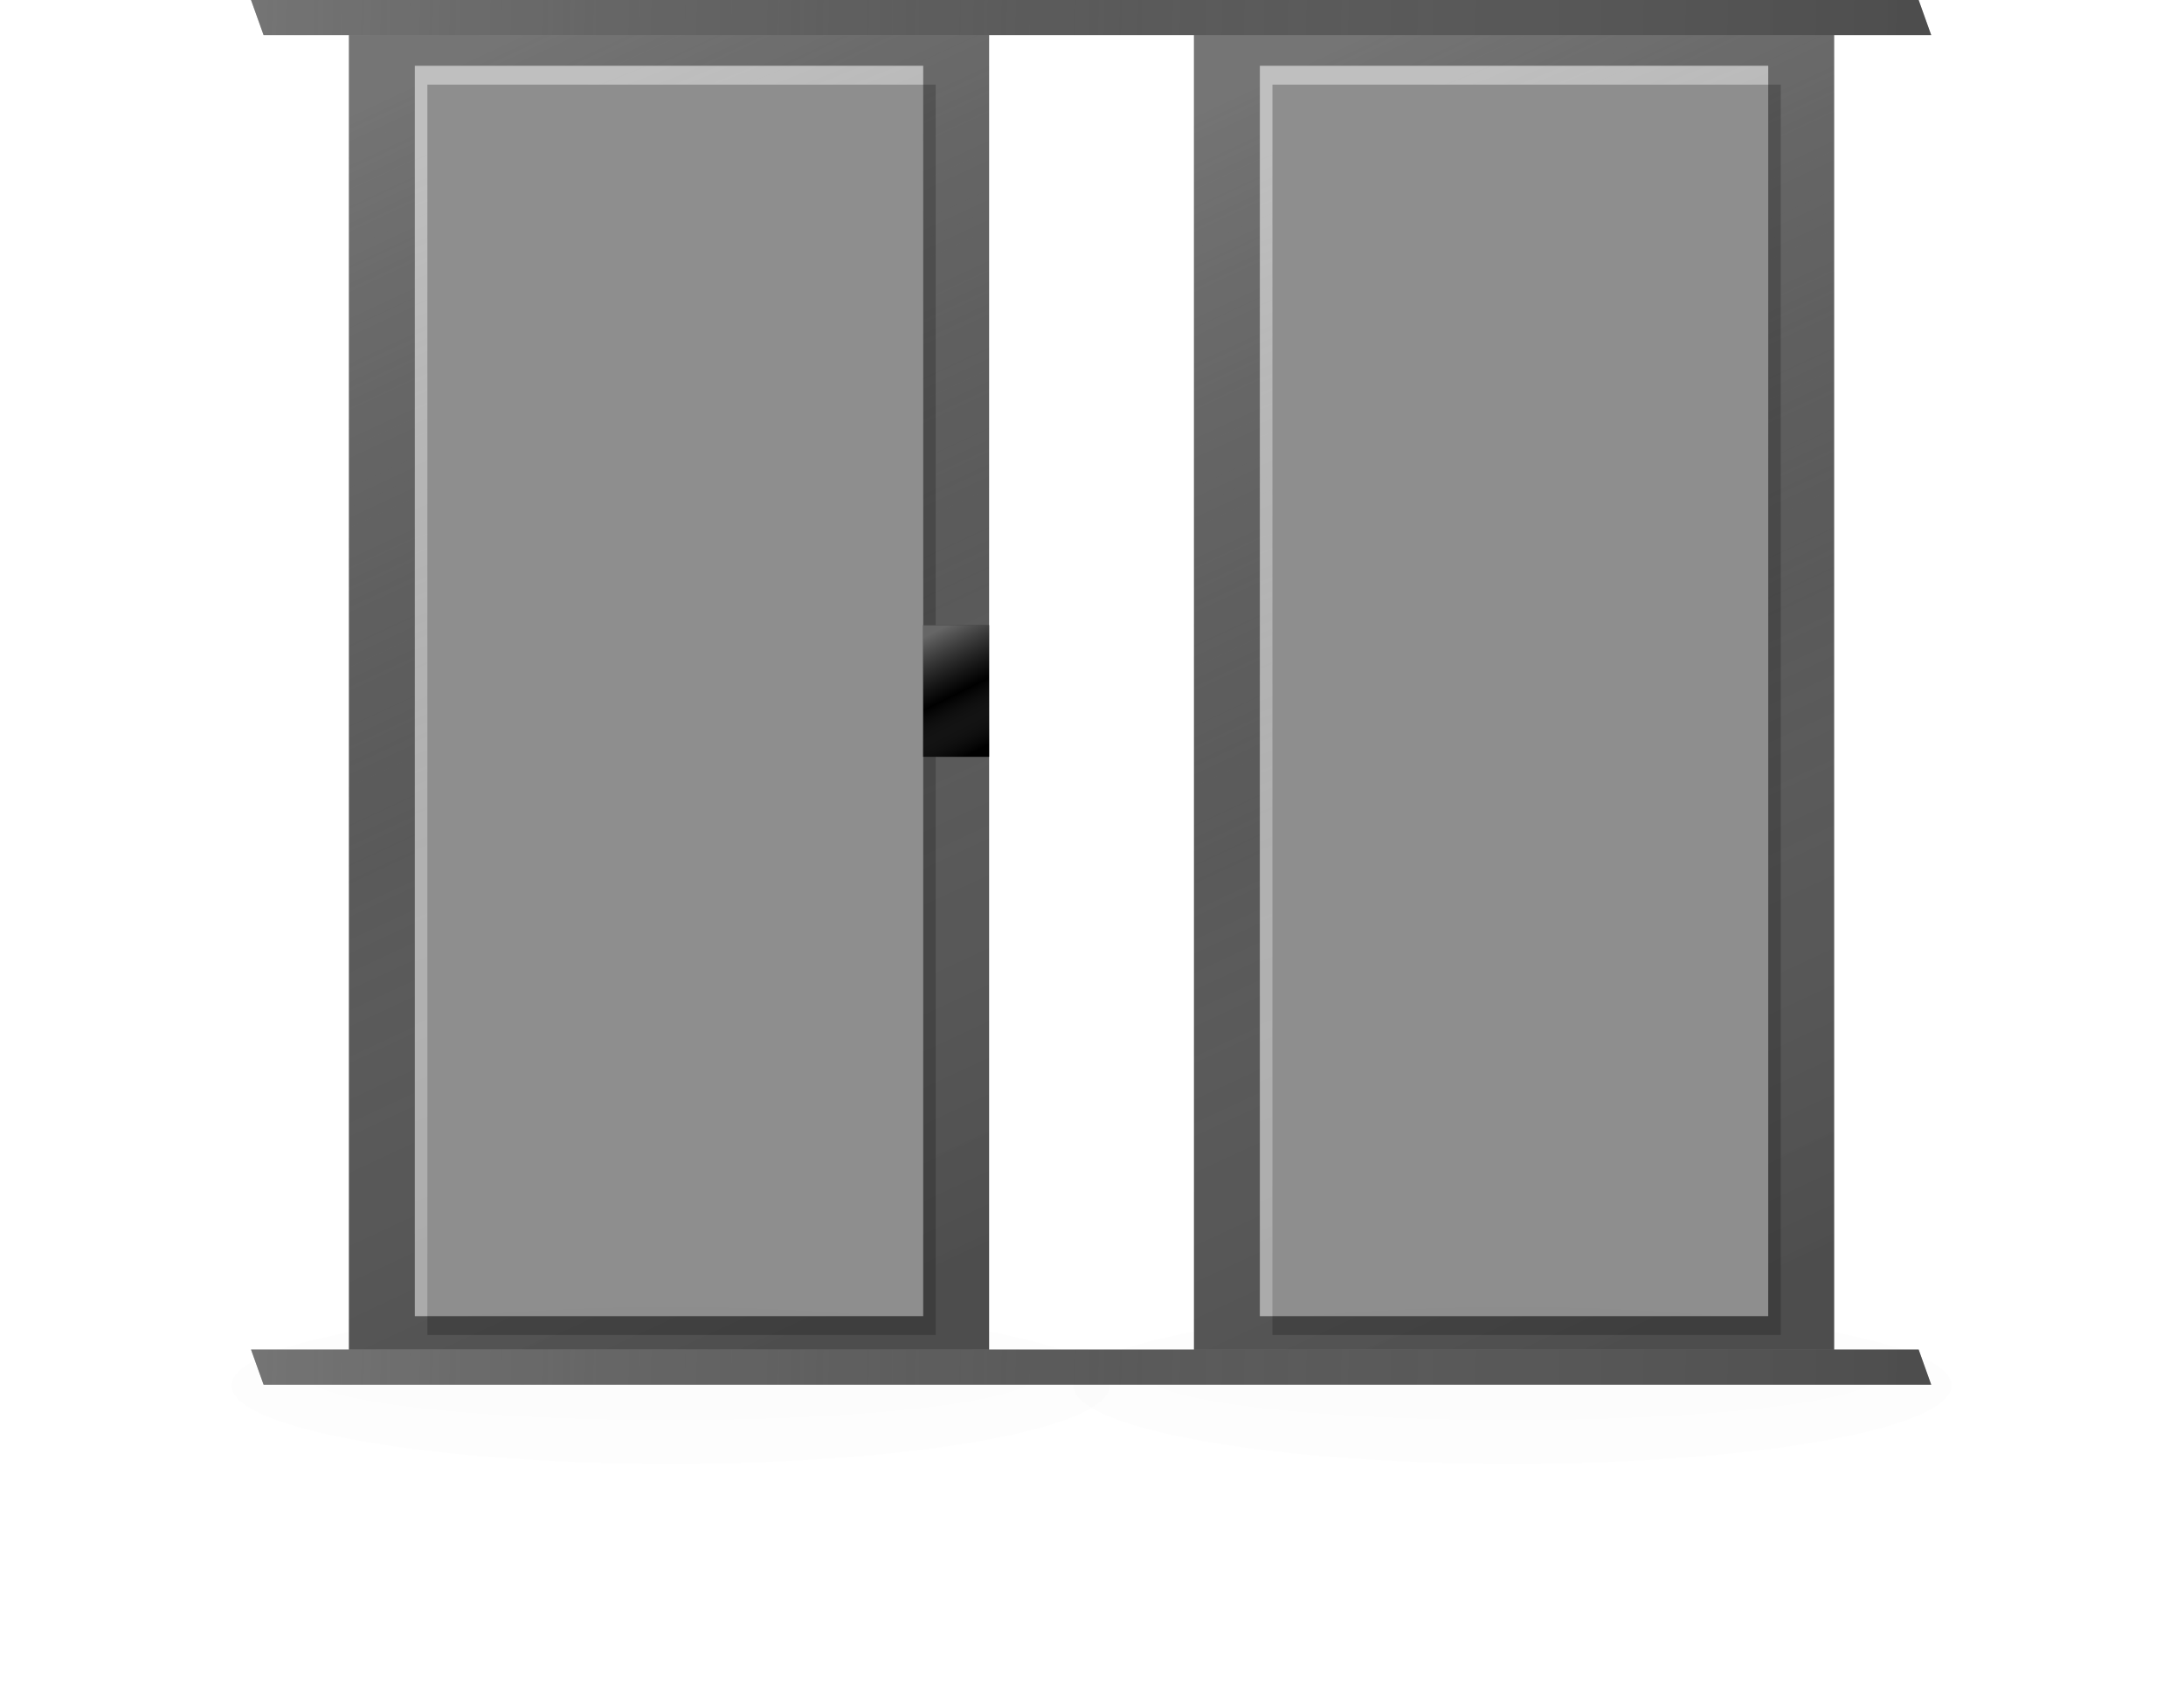
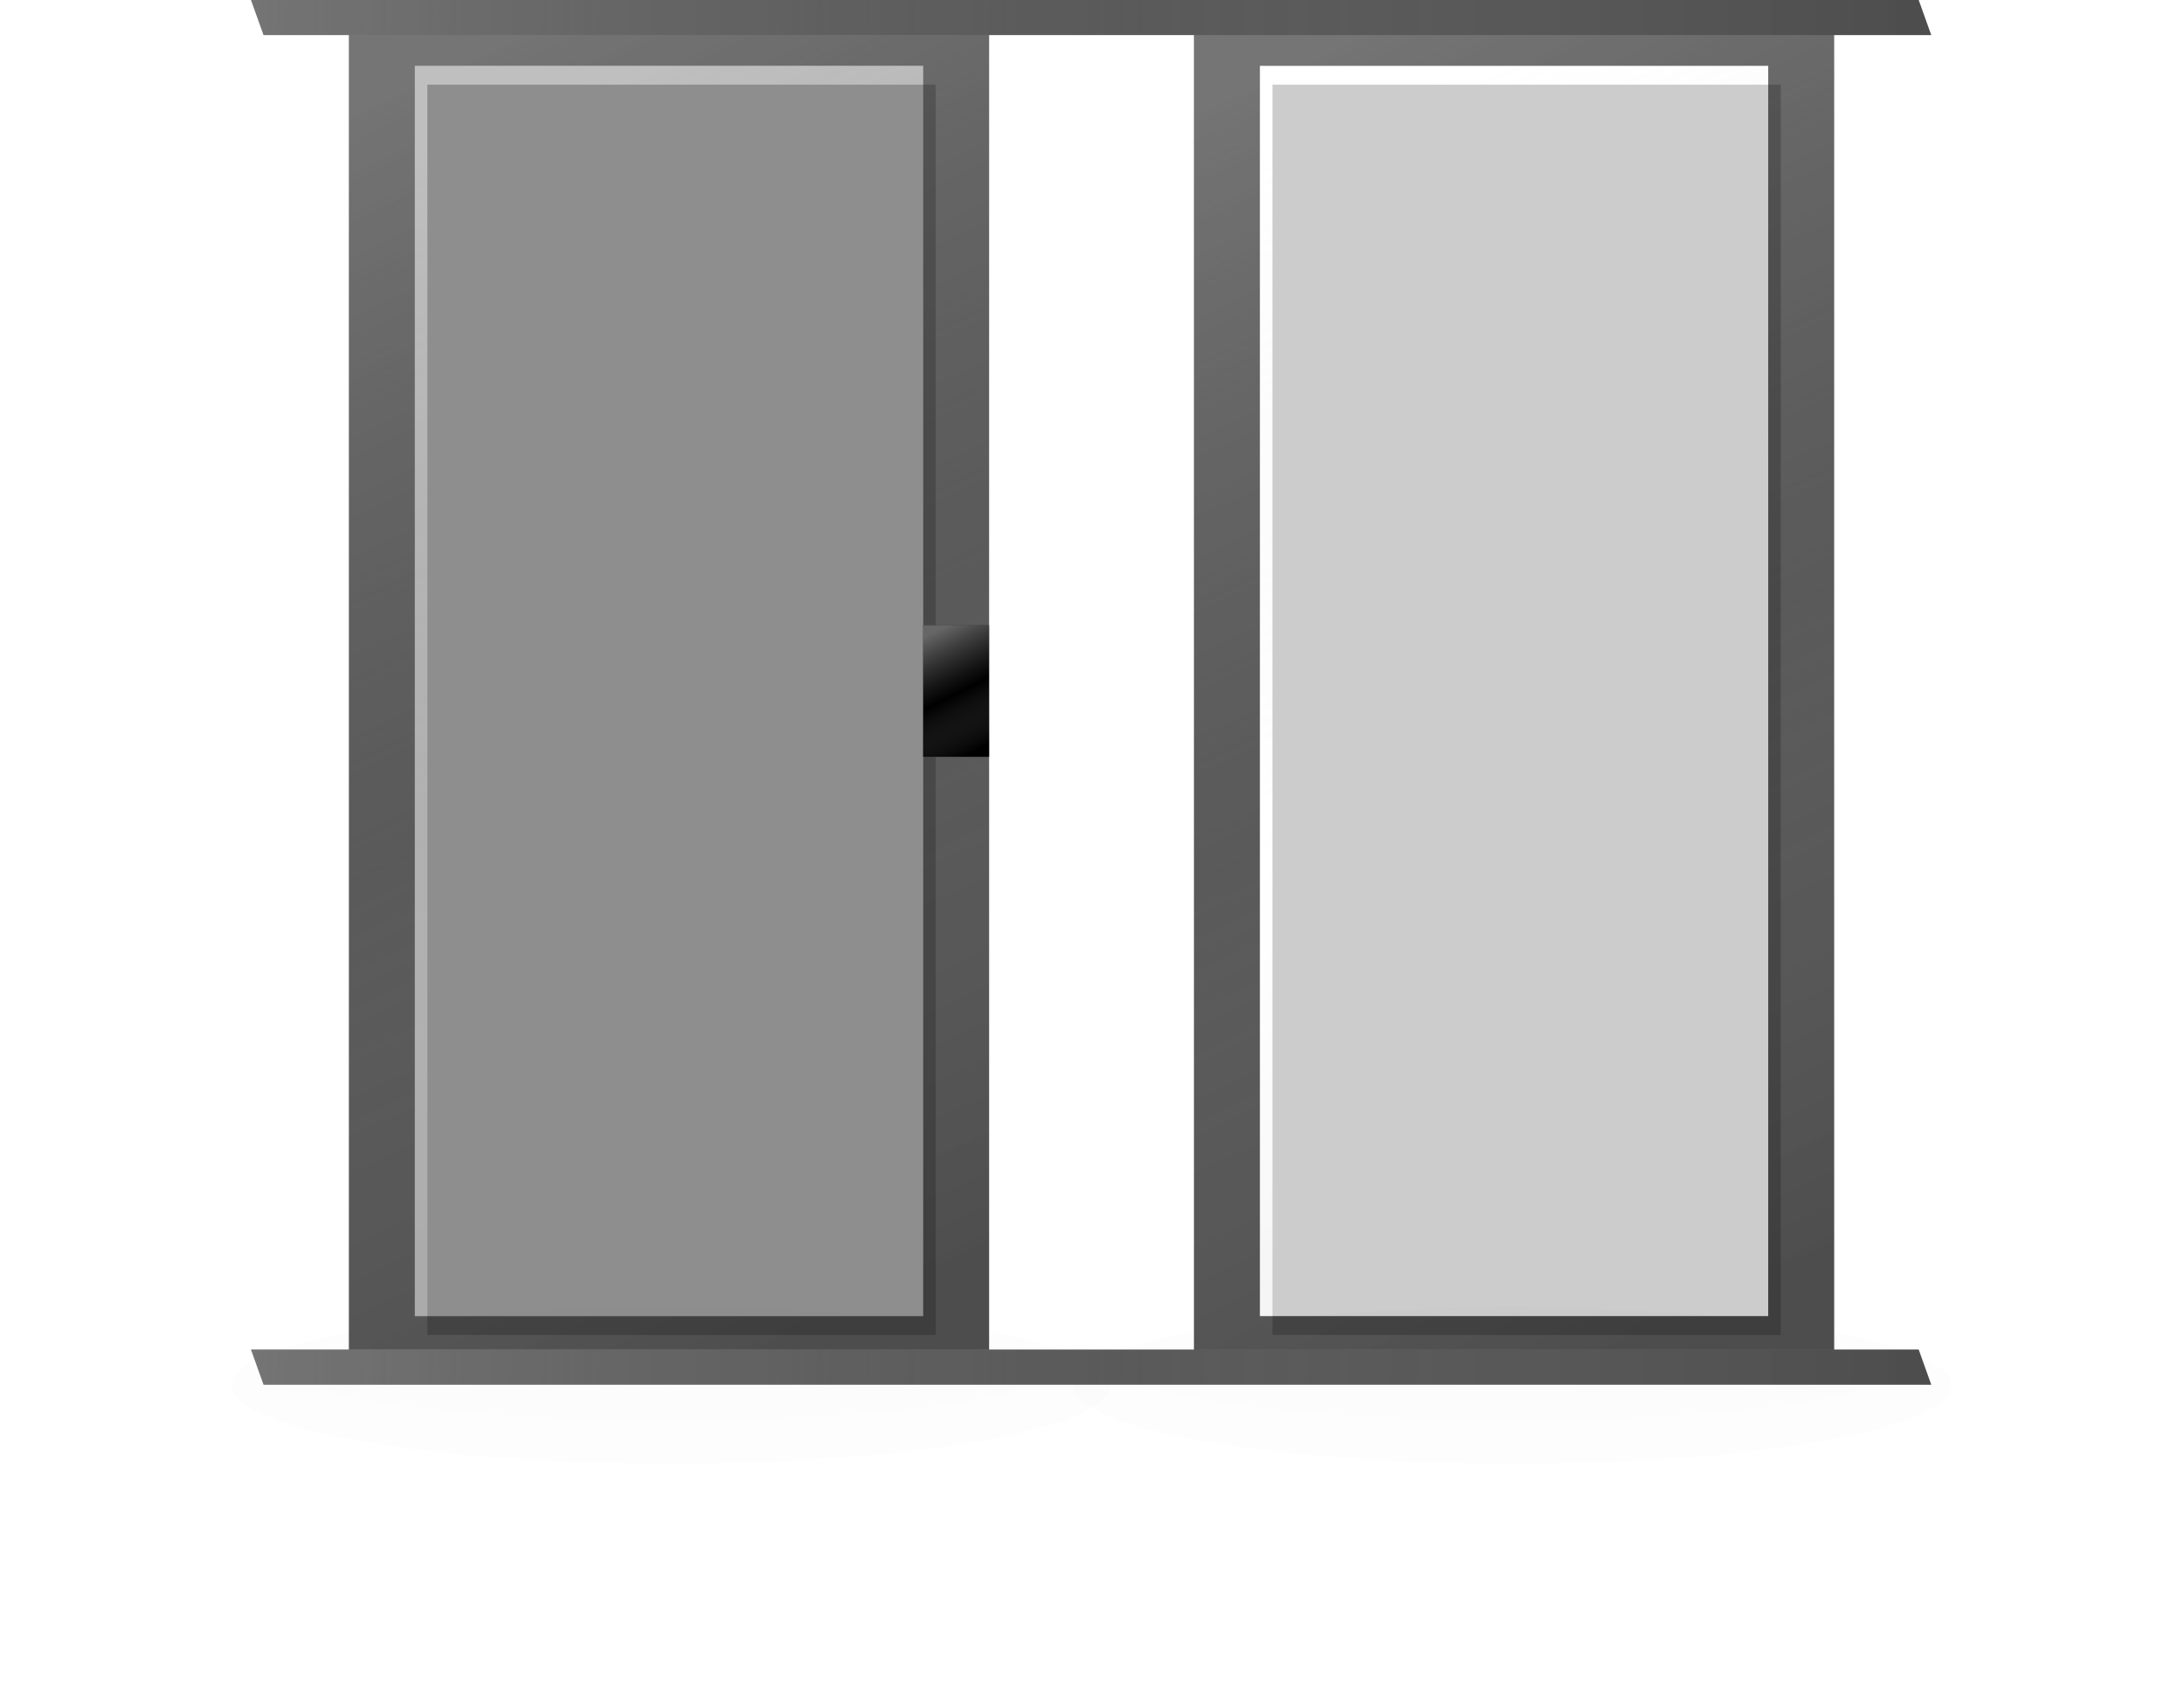
<svg xmlns="http://www.w3.org/2000/svg" xmlns:xlink="http://www.w3.org/1999/xlink" width="348px" height="268px" viewBox="0 0 348 268" version="1.1">
  <title>2 sliding</title>
  <defs>
    <filter x="-24.0%" y="-134.4%" width="148.0%" height="368.8%" filterUnits="objectBoundingBox" id="filter-1">
      <feGaussianBlur stdDeviation="11.2" in="SourceGraphic" />
    </filter>
    <filter x="-9.1%" y="-75.0%" width="118.1%" height="250.0%" filterUnits="objectBoundingBox" id="filter-2">
      <feGaussianBlur stdDeviation="3.5" in="SourceGraphic" />
    </filter>
    <filter x="-24.0%" y="-134.4%" width="148.0%" height="368.8%" filterUnits="objectBoundingBox" id="filter-3">
      <feGaussianBlur stdDeviation="11.2" in="SourceGraphic" />
    </filter>
    <filter x="-9.1%" y="-75.0%" width="118.1%" height="250.0%" filterUnits="objectBoundingBox" id="filter-4">
      <feGaussianBlur stdDeviation="3.5" in="SourceGraphic" />
    </filter>
    <linearGradient x1="39.268%" y1="0%" x2="60.732%" y2="100%" id="linearGradient-5">
      <stop stop-color="#FFFFFF" offset="0%" />
      <stop stop-color="#BCBCBC" stop-opacity="0" offset="52.143%" />
      <stop stop-color="#000000" stop-opacity="0.5" offset="100%" />
    </linearGradient>
    <path d="M102.25,0 L102.25,220.161 L0.25,220.161 L0.25,0 L102.25,0 Z M91.75,10.484 L10.75,10.484 L10.75,209.677 L91.75,209.677 L91.75,10.484 Z" id="path-6" />
    <filter x="-1.0%" y="-0.5%" width="102.0%" height="100.9%" filterUnits="objectBoundingBox" id="filter-7">
      <feGaussianBlur stdDeviation="0.5" in="SourceAlpha" result="shadowBlurInner1" />
      <feOffset dx="1" dy="1" in="shadowBlurInner1" result="shadowOffsetInner1" />
      <feComposite in="shadowOffsetInner1" in2="SourceAlpha" operator="arithmetic" k2="-1" k3="1" result="shadowInnerInner1" />
      <feColorMatrix values="0 0 0 0 1   0 0 0 0 1   0 0 0 0 1  0 0 0 0.5 0" type="matrix" in="shadowInnerInner1" result="shadowMatrixInner1" />
      <feGaussianBlur stdDeviation="0.5" in="SourceAlpha" result="shadowBlurInner2" />
      <feOffset dx="-1" dy="-1" in="shadowBlurInner2" result="shadowOffsetInner2" />
      <feComposite in="shadowOffsetInner2" in2="SourceAlpha" operator="arithmetic" k2="-1" k3="1" result="shadowInnerInner2" />
      <feColorMatrix values="0 0 0 0 0   0 0 0 0 0   0 0 0 0 0  0 0 0 0.3 0" type="matrix" in="shadowInnerInner2" result="shadowMatrixInner2" />
      <feMerge>
        <feMergeNode in="shadowMatrixInner1" />
        <feMergeNode in="shadowMatrixInner2" />
      </feMerge>
    </filter>
    <linearGradient x1="41.732%" y1="0%" x2="58.268%" y2="100%" id="linearGradient-8">
      <stop stop-color="#FFFFFF" stop-opacity="0.9" offset="0%" />
      <stop stop-color="#BCBCBC" stop-opacity="0" offset="52.143%" />
      <stop stop-color="#000000" stop-opacity="0.3" offset="100%" />
    </linearGradient>
    <rect id="path-9" x="10.75" y="10.484" width="81" height="199.194" />
    <filter x="-2.5%" y="-1.0%" width="104.9%" height="102.0%" filterUnits="objectBoundingBox" id="filter-10">
      <feGaussianBlur stdDeviation="0.5" in="SourceAlpha" result="shadowBlurInner1" />
      <feOffset dx="2" dy="3" in="shadowBlurInner1" result="shadowOffsetInner1" />
      <feComposite in="shadowOffsetInner1" in2="SourceAlpha" operator="arithmetic" k2="-1" k3="1" result="shadowInnerInner1" />
      <feColorMatrix values="0 0 0 0 0   0 0 0 0 0   0 0 0 0 0  0 0 0 0.3 0" type="matrix" in="shadowInnerInner1" />
    </filter>
    <linearGradient x1="37.462%" y1="0%" x2="62.538%" y2="100%" id="linearGradient-11">
      <stop stop-color="#FFFFFF" offset="0%" />
      <stop stop-color="#BCBCBC" stop-opacity="0" offset="52.143%" />
      <stop stop-color="#000000" offset="100%" />
    </linearGradient>
    <path d="M102.25,0 L102.25,220.161 L0.25,220.161 L0.25,0 L102.25,0 Z M91.75,10.484 L10.75,10.484 L10.75,209.677 L91.75,209.677 L91.75,10.484 Z" id="path-12" />
    <filter x="-1.0%" y="-0.5%" width="102.0%" height="100.9%" filterUnits="objectBoundingBox" id="filter-13">
      <feGaussianBlur stdDeviation="0.5" in="SourceAlpha" result="shadowBlurInner1" />
      <feOffset dx="1" dy="1" in="shadowBlurInner1" result="shadowOffsetInner1" />
      <feComposite in="shadowOffsetInner1" in2="SourceAlpha" operator="arithmetic" k2="-1" k3="1" result="shadowInnerInner1" />
      <feColorMatrix values="0 0 0 0 1   0 0 0 0 1   0 0 0 0 1  0 0 0 0.5 0" type="matrix" in="shadowInnerInner1" result="shadowMatrixInner1" />
      <feGaussianBlur stdDeviation="0.5" in="SourceAlpha" result="shadowBlurInner2" />
      <feOffset dx="-1" dy="-1" in="shadowBlurInner2" result="shadowOffsetInner2" />
      <feComposite in="shadowOffsetInner2" in2="SourceAlpha" operator="arithmetic" k2="-1" k3="1" result="shadowInnerInner2" />
      <feColorMatrix values="0 0 0 0 0   0 0 0 0 0   0 0 0 0 0  0 0 0 0.3 0" type="matrix" in="shadowInnerInner2" result="shadowMatrixInner2" />
      <feMerge>
        <feMergeNode in="shadowMatrixInner1" />
        <feMergeNode in="shadowMatrixInner2" />
      </feMerge>
    </filter>
    <rect id="path-14" x="10.75" y="10.484" width="81" height="199.194" />
    <filter x="-2.5%" y="-1.0%" width="104.9%" height="102.0%" filterUnits="objectBoundingBox" id="filter-15">
      <feGaussianBlur stdDeviation="0.5" in="SourceAlpha" result="shadowBlurInner1" />
      <feOffset dx="2" dy="3" in="shadowBlurInner1" result="shadowOffsetInner1" />
      <feComposite in="shadowOffsetInner1" in2="SourceAlpha" operator="arithmetic" k2="-1" k3="1" result="shadowInnerInner1" />
      <feColorMatrix values="0 0 0 0 0   0 0 0 0 0   0 0 0 0 0  0 0 0 0.3 0" type="matrix" in="shadowInnerInner1" />
    </filter>
    <linearGradient x1="0%" y1="49.978%" x2="100%" y2="50.022%" id="linearGradient-16">
      <stop stop-color="#FFFFFF" offset="0%" />
      <stop stop-color="#BCBCBC" stop-opacity="0" offset="52.143%" />
      <stop stop-color="#000000" stop-opacity="0.5" offset="100%" />
    </linearGradient>
    <polygon id="path-17" points="0 0 265.719 0 267.719 5.591 2 5.591" />
    <filter x="-0.4%" y="-17.9%" width="100.7%" height="135.8%" filterUnits="objectBoundingBox" id="filter-18">
      <feGaussianBlur stdDeviation="0.5" in="SourceAlpha" result="shadowBlurInner1" />
      <feOffset dx="1" dy="1" in="shadowBlurInner1" result="shadowOffsetInner1" />
      <feComposite in="shadowOffsetInner1" in2="SourceAlpha" operator="arithmetic" k2="-1" k3="1" result="shadowInnerInner1" />
      <feColorMatrix values="0 0 0 0 1   0 0 0 0 1   0 0 0 0 1  0 0 0 0.5 0" type="matrix" in="shadowInnerInner1" result="shadowMatrixInner1" />
      <feGaussianBlur stdDeviation="0.5" in="SourceAlpha" result="shadowBlurInner2" />
      <feOffset dx="-1" dy="-1" in="shadowBlurInner2" result="shadowOffsetInner2" />
      <feComposite in="shadowOffsetInner2" in2="SourceAlpha" operator="arithmetic" k2="-1" k3="1" result="shadowInnerInner2" />
      <feColorMatrix values="0 0 0 0 0   0 0 0 0 0   0 0 0 0 0  0 0 0 0.3 0" type="matrix" in="shadowInnerInner2" result="shadowMatrixInner2" />
      <feMerge>
        <feMergeNode in="shadowMatrixInner1" />
        <feMergeNode in="shadowMatrixInner2" />
      </feMerge>
    </filter>
    <polygon id="path-19" points="0 0 265.719 0 267.719 5.591 2 5.591" />
    <filter x="-0.4%" y="-17.9%" width="100.7%" height="135.8%" filterUnits="objectBoundingBox" id="filter-20">
      <feGaussianBlur stdDeviation="0.5" in="SourceAlpha" result="shadowBlurInner1" />
      <feOffset dx="1" dy="1" in="shadowBlurInner1" result="shadowOffsetInner1" />
      <feComposite in="shadowOffsetInner1" in2="SourceAlpha" operator="arithmetic" k2="-1" k3="1" result="shadowInnerInner1" />
      <feColorMatrix values="0 0 0 0 1   0 0 0 0 1   0 0 0 0 1  0 0 0 0.5 0" type="matrix" in="shadowInnerInner1" result="shadowMatrixInner1" />
      <feGaussianBlur stdDeviation="0.5" in="SourceAlpha" result="shadowBlurInner2" />
      <feOffset dx="-1" dy="-1" in="shadowBlurInner2" result="shadowOffsetInner2" />
      <feComposite in="shadowOffsetInner2" in2="SourceAlpha" operator="arithmetic" k2="-1" k3="1" result="shadowInnerInner2" />
      <feColorMatrix values="0 0 0 0 0   0 0 0 0 0   0 0 0 0 0  0 0 0 0.3 0" type="matrix" in="shadowInnerInner2" result="shadowMatrixInner2" />
      <feMerge>
        <feMergeNode in="shadowMatrixInner1" />
        <feMergeNode in="shadowMatrixInner2" />
      </feMerge>
    </filter>
  </defs>
  <g id="Style-Guide" stroke="none" stroke-width="1" fill="none" fill-rule="evenodd">
    <g id="Components" transform="translate(-790, -4684)">
      <g id="2-sliding" transform="translate(790, 4684)">
-         <rect id="Rectangle" x="0" y="0" width="348" height="260" />
        <g id="Group-8" transform="translate(36.35, 0)">
          <g id="Group-7" transform="translate(134.65, 208.231)" fill="#122A3A">
            <ellipse id="Oval" opacity="0.08" filter="url(#filter-1)" cx="70" cy="12.5" rx="70" ry="12.5" />
            <ellipse id="Oval" opacity="0.07" filter="url(#filter-2)" cx="70" cy="11" rx="58" ry="7" />
          </g>
          <g id="Group-7" transform="translate(0.5, 208.231)" fill="#122A3A">
            <ellipse id="Oval" opacity="0.08" filter="url(#filter-3)" cx="70" cy="12.5" rx="70" ry="12.5" />
            <ellipse id="Oval" opacity="0.07" filter="url(#filter-4)" cx="70" cy="11" rx="58" ry="7" />
          </g>
          <g id="Group-6" transform="translate(19, 0)">
            <path d="M102.25,0 L102.25,220.161 L0.25,220.161 L0.25,0 L102.25,0 Z M91.75,10.484 L10.75,10.484 L10.75,209.677 L91.75,209.677 L91.75,10.484 Z" id="door-frame" fill="#808080" />
            <path d="M102.25,0 L102.25,220.161 L0.25,220.161 L0.25,0 L102.25,0 Z M91.75,10.484 L10.75,10.484 L10.75,209.677 L91.75,209.677 L91.75,10.484 Z" id="door-frame_shadow-highlight" fill="url(#linearGradient-5)" opacity="0.3" />
            <g id="door-frame_inner-shadow" opacity="0.3" fill="black" fill-opacity="1">
              <use filter="url(#filter-7)" xlink:href="#path-6" />
            </g>
            <rect id="mesh" fill="#222222" opacity="0.35" x="10.75" y="10.484" width="81" height="199.194" />
            <g id="mesh-shadow-highlight" opacity="0.2">
              <use fill="url(#linearGradient-8)" fill-rule="evenodd" xlink:href="#path-9" />
              <use fill="black" fill-opacity="1" filter="url(#filter-10)" xlink:href="#path-9" />
            </g>
            <rect id="handle-plate" fill="#000000" x="91.75" y="99.597" width="10.5" height="20.968" />
            <rect id="handle-plate-highlgiht" fill="url(#linearGradient-11)" opacity="0.4" x="91.75" y="99.597" width="10.5" height="20.968" />
            <path d="M91.75,169.839 L58.85,169.839 L58.85,209.677 L56.05,209.677 L56.05,167.043 L91.75,167.043 L91.75,169.839 Z" id="Pet-door" />
          </g>
          <g id="Group-6" transform="translate(153.65, 0)">
            <path d="M102.25,0 L102.25,220.161 L0.25,220.161 L0.25,0 L102.25,0 Z M91.75,10.484 L10.75,10.484 L10.75,209.677 L91.75,209.677 L91.75,10.484 Z" id="door-frame" fill="#808080" />
            <path d="M102.25,0 L102.25,220.161 L0.25,220.161 L0.25,0 L102.25,0 Z M91.75,10.484 L10.75,10.484 L10.75,209.677 L91.75,209.677 L91.75,10.484 Z" id="door-frame_shadow-highlight" fill="url(#linearGradient-5)" opacity="0.3" />
            <g id="door-frame_inner-shadow" opacity="0.3" fill="black" fill-opacity="1">
              <use filter="url(#filter-13)" xlink:href="#path-12" />
            </g>
-             <rect id="mesh" fill="#222222" opacity="0.35" x="10.75" y="10.484" width="81" height="199.194" />
            <g id="mesh-shadow-highlight" opacity="0.2">
              <use fill="url(#linearGradient-8)" fill-rule="evenodd" xlink:href="#path-14" />
              <use fill="black" fill-opacity="1" filter="url(#filter-15)" xlink:href="#path-14" />
            </g>
            <path d="M91.75,169.839 L58.85,169.839 L58.85,209.677 L56.05,209.677 L56.05,167.043 L91.75,167.043 L91.75,169.839 Z" id="Pet-door" />
          </g>
          <g id="Rail-bottom" transform="translate(3.65, 215)">
            <polygon id="Rail" fill="#808080" points="0 0 265.719 0 267.719 5.591 2 5.591" />
            <polygon id="rail-shadow-highlight" fill="url(#linearGradient-16)" opacity="0.3" points="0 0 265.719 0 267.719 5.591 2 5.591" />
            <g id="rail-inner-shadow" opacity="0.3" fill="black" fill-opacity="1">
              <use filter="url(#filter-18)" xlink:href="#path-17" />
            </g>
          </g>
          <g id="Rail-Top" transform="translate(3.65, 0)">
            <polygon id="Rail" fill="#808080" points="0 0 265.719 0 267.719 5.591 2 5.591" />
            <polygon id="rail-shadow-highlight" fill="url(#linearGradient-16)" opacity="0.3" points="0 0 265.719 0 267.719 5.591 2 5.591" />
            <g id="rail-inner-shadow" opacity="0.3" fill="black" fill-opacity="1">
              <use filter="url(#filter-20)" xlink:href="#path-19" />
            </g>
          </g>
        </g>
      </g>
    </g>
  </g>
</svg>